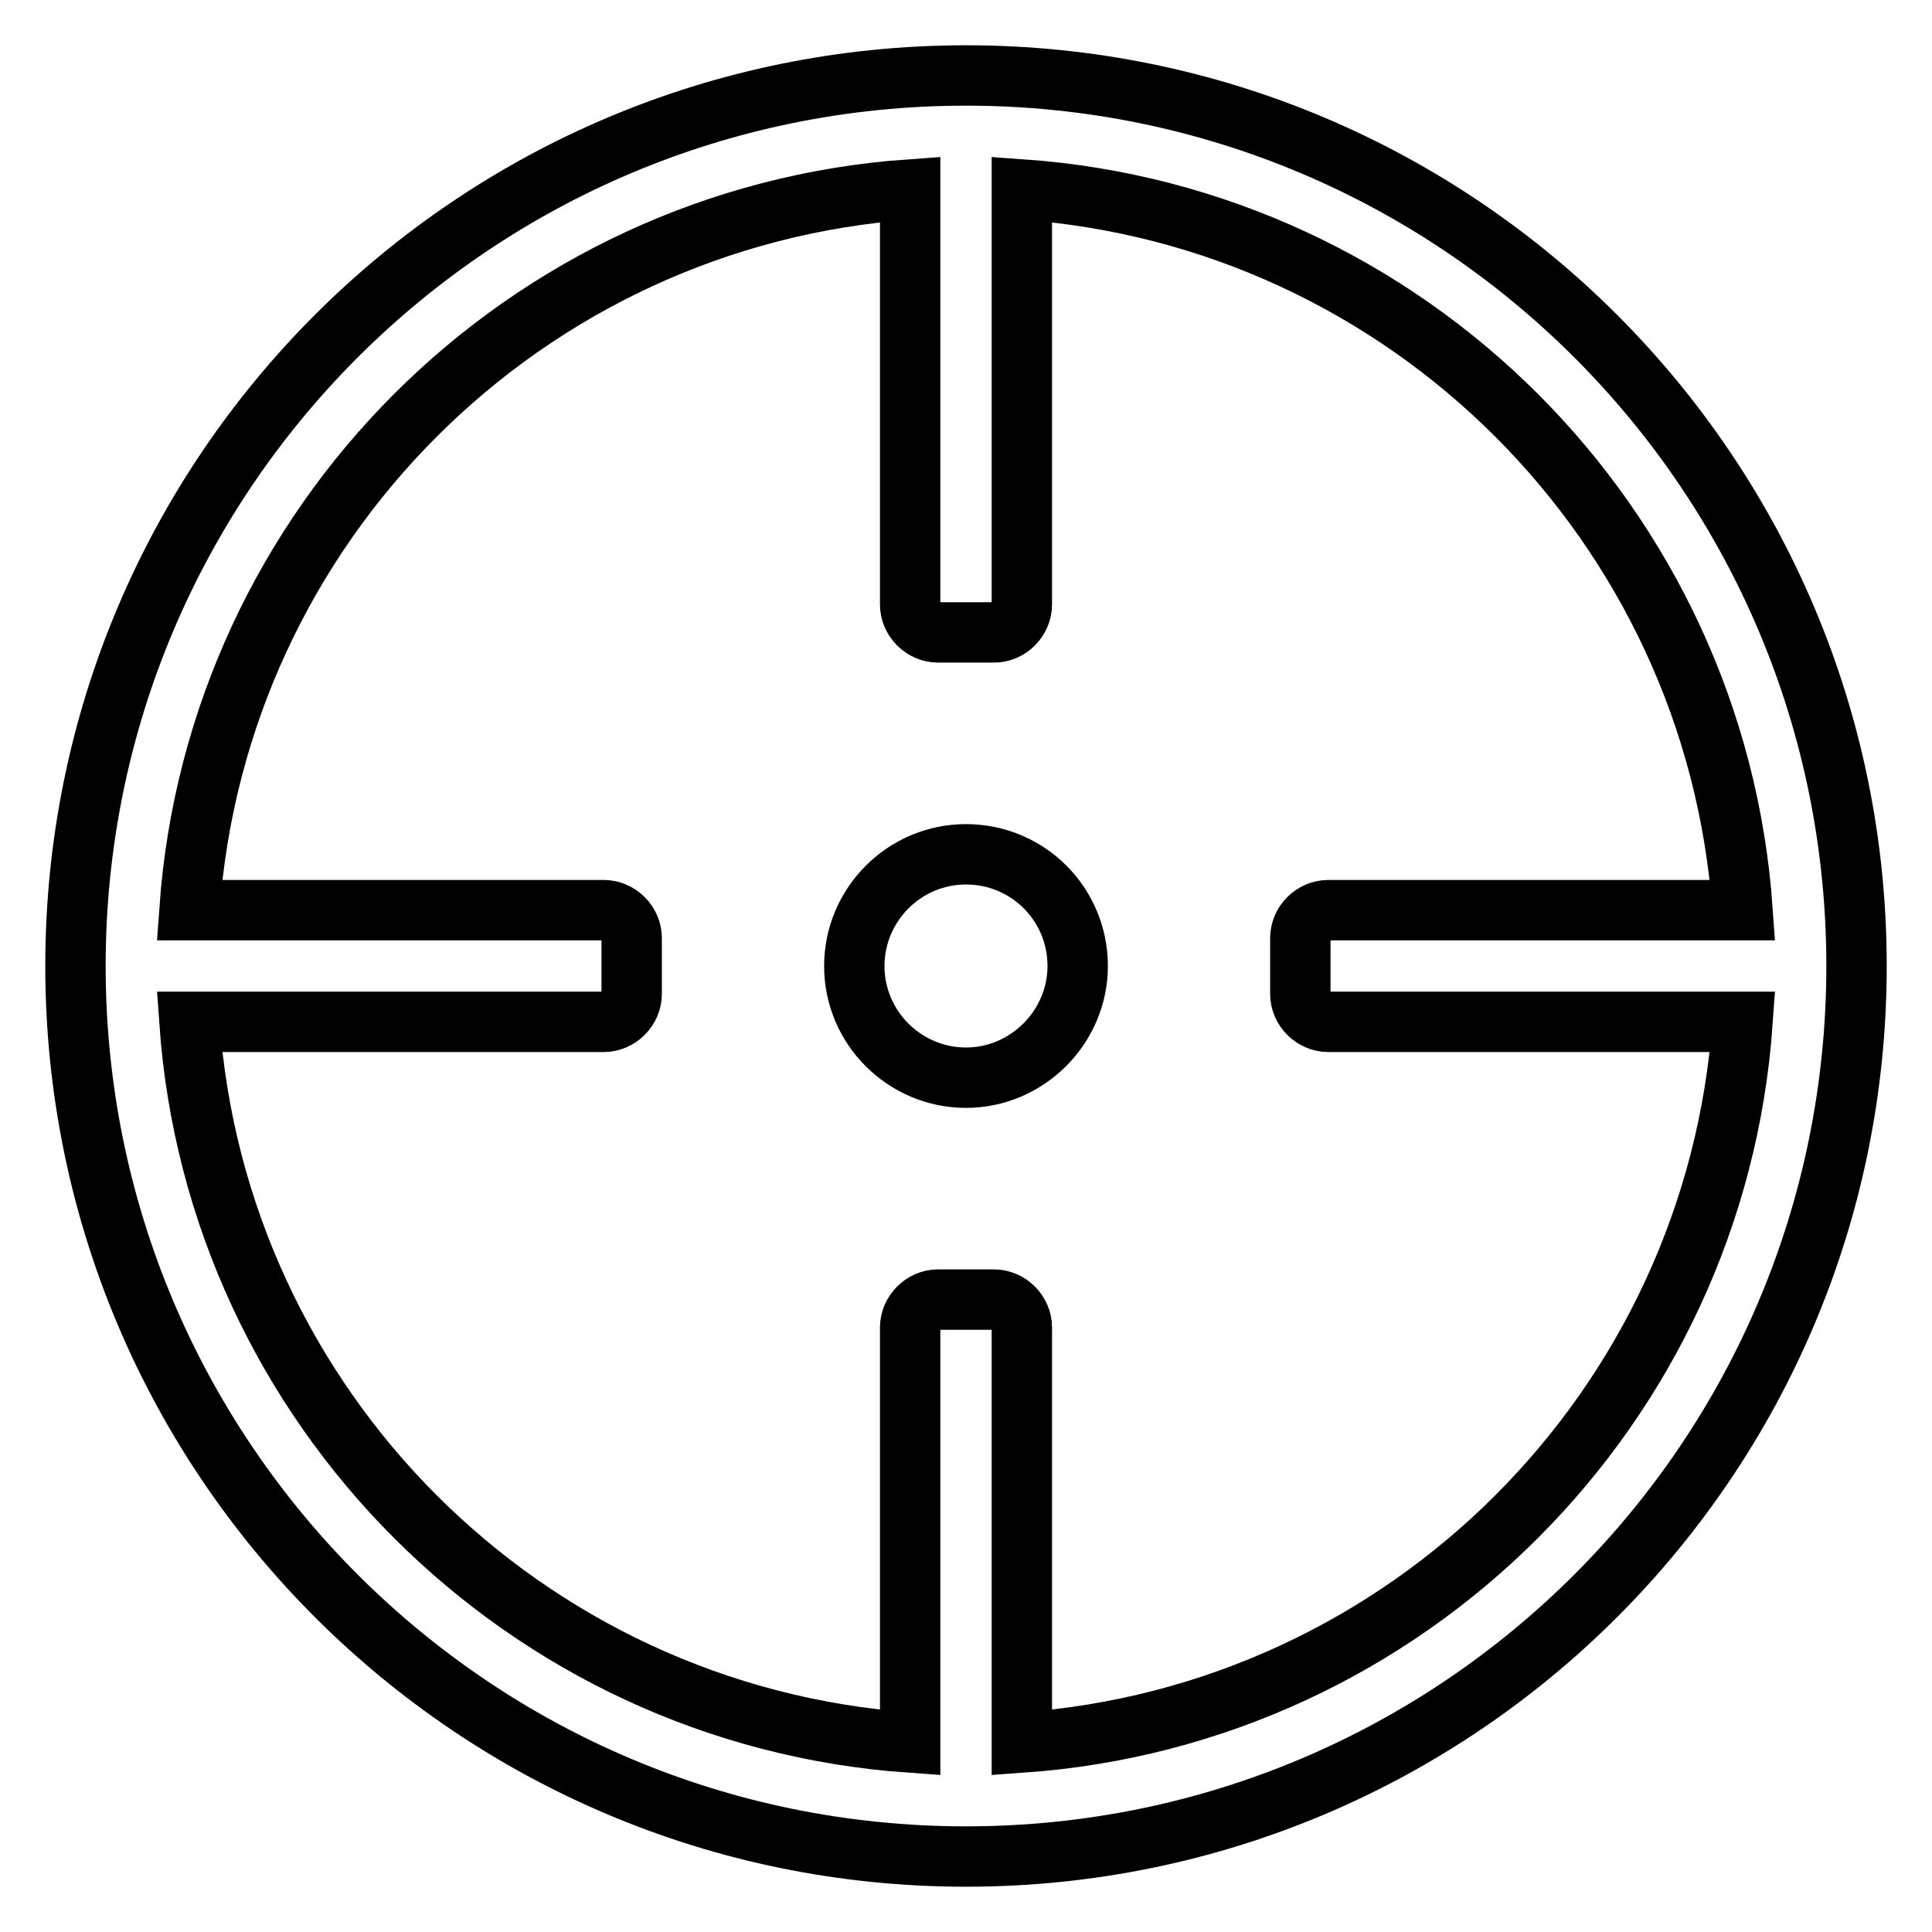
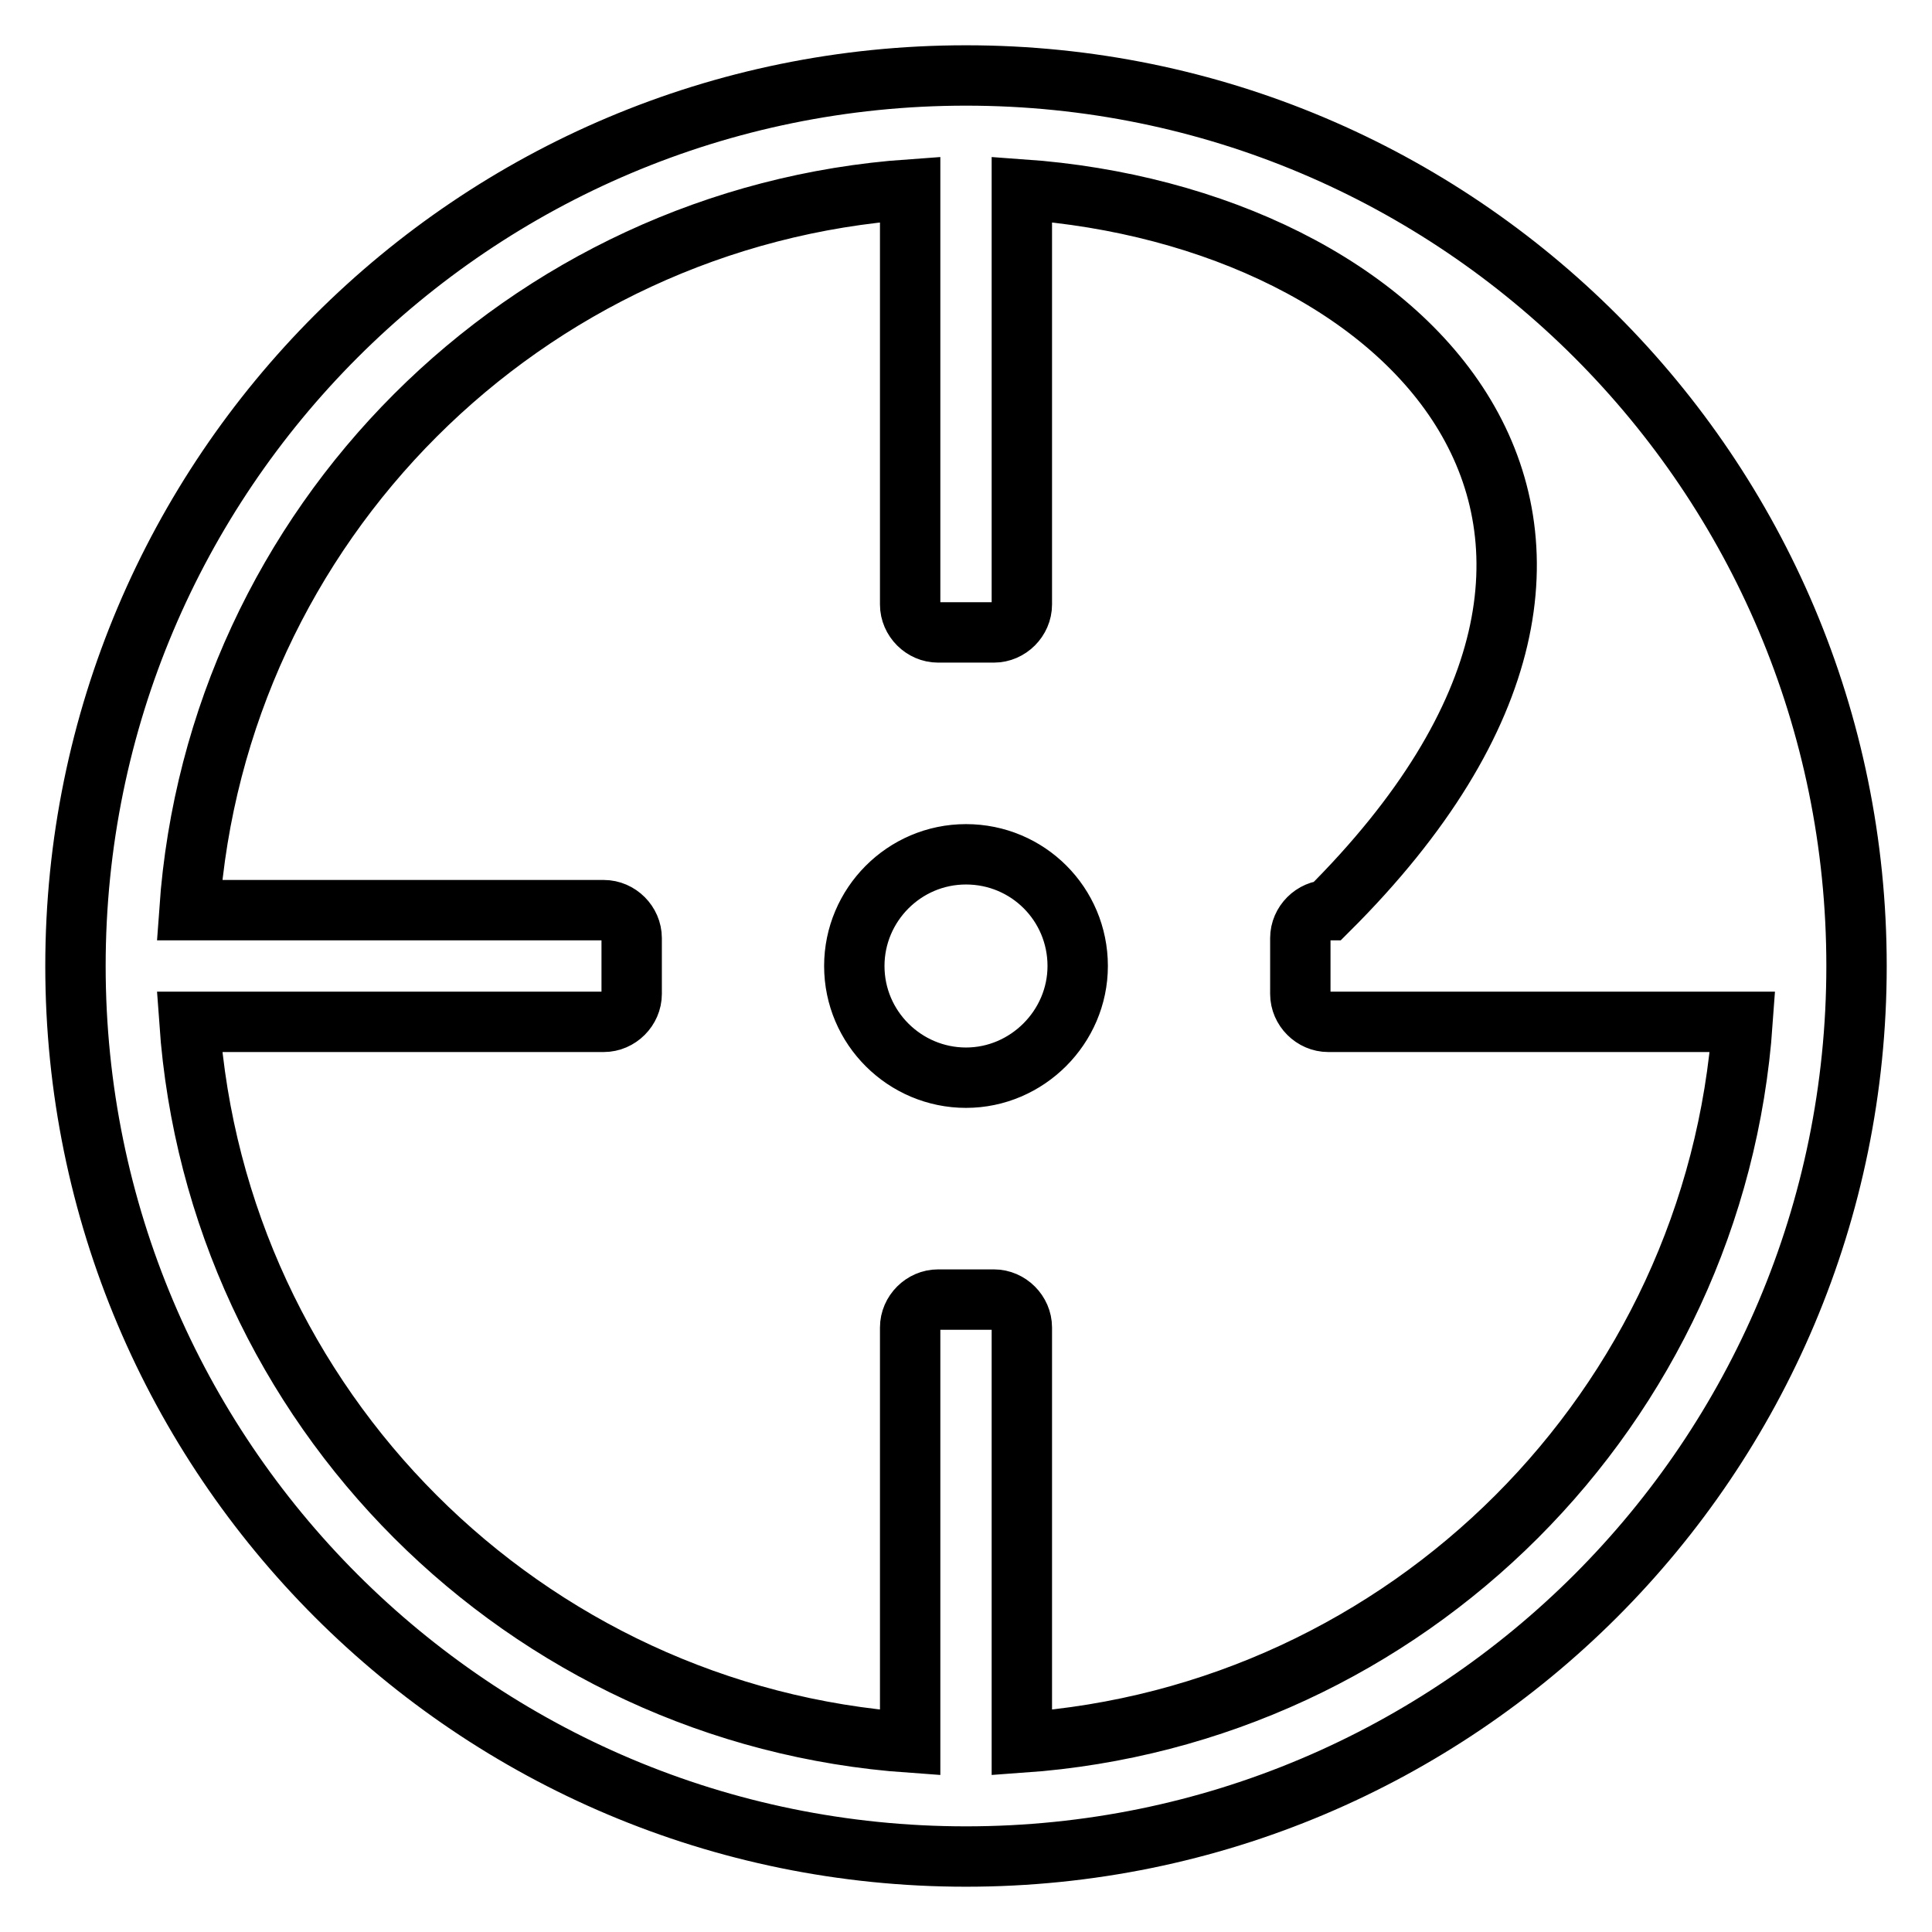
<svg xmlns="http://www.w3.org/2000/svg" version="1.1" x="0px" y="0px" viewBox="0 0 256 256" enable-background="new 0 0 256 256" xml:space="preserve">
  <g>
-     <path stroke-width="8" fill-opacity="0" stroke="#000000" d="M128,246c-65.2,0-118-52.8-118-118C10,62.8,62.8,10,128,10c65.2,0,118,52.8,118,118 C246,193.2,193.2,246,128,246z M135.4,25.1v55c0,2-1.7,3.7-3.7,3.7h-7.4c-2,0-3.7-1.7-3.7-3.7v-55c-51.1,3.6-91.9,44.4-95.5,95.5 h54.9c2,0,3.7,1.7,3.7,3.7v7.4c0,2-1.7,3.7-3.7,3.7H25.1c3.6,51.1,44.4,91.9,95.5,95.5v-55c0-2,1.7-3.7,3.7-3.7h7.4 c2,0,3.7,1.7,3.7,3.7v55c51.1-3.6,91.9-44.4,95.5-95.5h-54.9c-2,0-3.7-1.7-3.7-3.7v-7.4c0-2,1.7-3.7,3.7-3.7h54.9 C227.3,69.5,186.5,28.7,135.4,25.1z M128,142.8c-8.1,0-14.8-6.6-14.8-14.8c0-8.1,6.6-14.8,14.8-14.8s14.8,6.6,14.8,14.8 C142.8,136.1,136.1,142.8,128,142.8z" />
+     <path stroke-width="8" fill-opacity="0" stroke="#000000" d="M128,246c-65.2,0-118-52.8-118-118C10,62.8,62.8,10,128,10c65.2,0,118,52.8,118,118 C246,193.2,193.2,246,128,246z M135.4,25.1v55c0,2-1.7,3.7-3.7,3.7h-7.4c-2,0-3.7-1.7-3.7-3.7v-55c-51.1,3.6-91.9,44.4-95.5,95.5 h54.9c2,0,3.7,1.7,3.7,3.7v7.4c0,2-1.7,3.7-3.7,3.7H25.1c3.6,51.1,44.4,91.9,95.5,95.5v-55c0-2,1.7-3.7,3.7-3.7h7.4 c2,0,3.7,1.7,3.7,3.7v55c51.1-3.6,91.9-44.4,95.5-95.5h-54.9c-2,0-3.7-1.7-3.7-3.7v-7.4c0-2,1.7-3.7,3.7-3.7C227.3,69.5,186.5,28.7,135.4,25.1z M128,142.8c-8.1,0-14.8-6.6-14.8-14.8c0-8.1,6.6-14.8,14.8-14.8s14.8,6.6,14.8,14.8 C142.8,136.1,136.1,142.8,128,142.8z" />
  </g>
</svg>